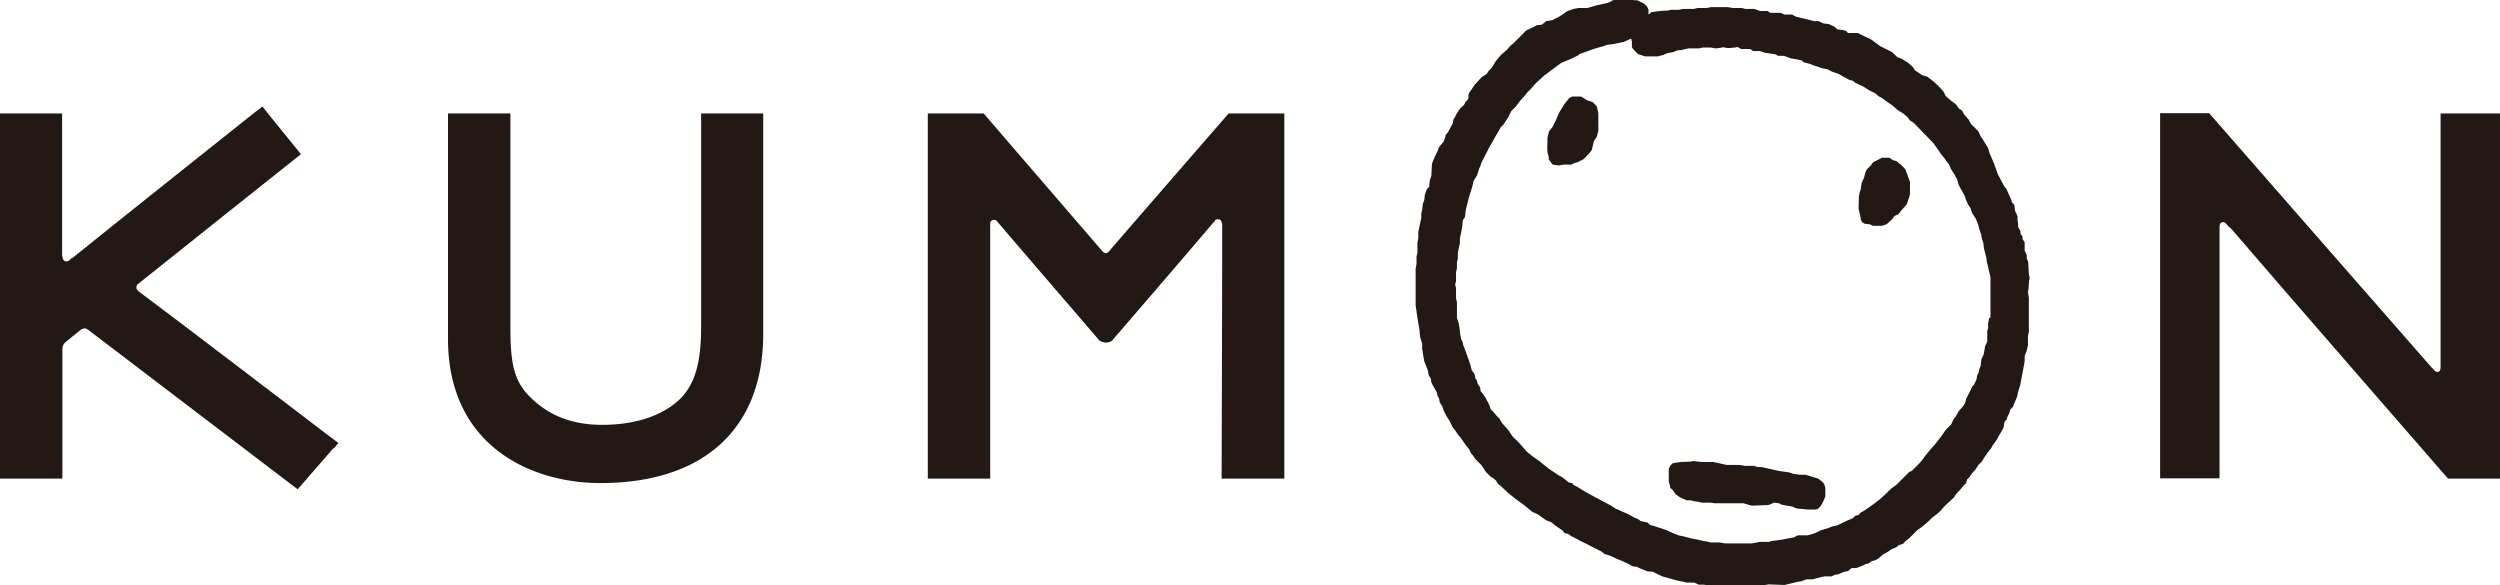
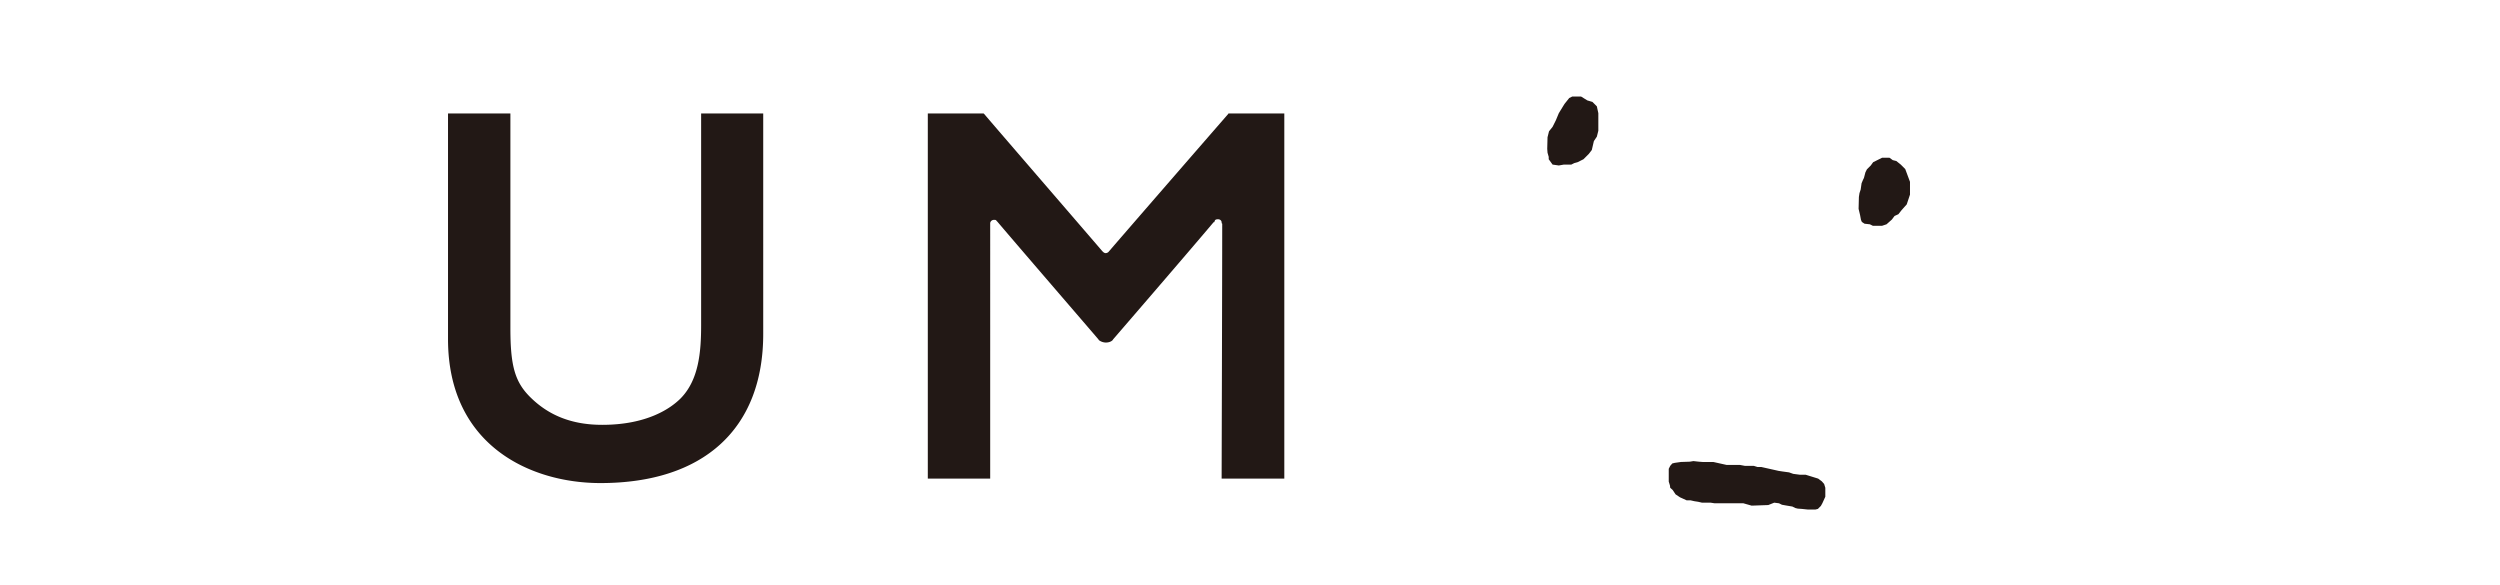
<svg xmlns="http://www.w3.org/2000/svg" id="_レイヤー_2" viewBox="0 0 84.15 19.69">
  <defs>
    <style>.cls-1{fill:#221815;fill-rule:evenodd}</style>
  </defs>
  <g id="_掲載企業">
    <path class="cls-1" d="M23.6 3.82v7.13c0 .9-.08 1.84-.69 2.46-.33.33-1.12.89-2.64.89-1.01 0-1.8-.31-2.43-.94-.51-.51-.66-1.05-.66-2.31V3.82h-2.1v7.59c0 3.58 2.77 4.85 5.13 4.85 3.48 0 5.48-1.83 5.48-5.02V3.82h-2.1ZM41.35 3.82l-.02.03c-.15.17-3.27 3.76-4.01 4.62-.02.03-.07.05-.1.05s-.06-.01-.1-.05l-.02-.02c-.78-.91-3.83-4.44-3.96-4.6l-.03-.03h-1.88v12.29h2.1V7.52c0-.07.06-.12.13-.12.03 0 .07 0 .08.03l.03.03c.97 1.14 3.37 3.92 3.4 3.96l.02.03a.4.4 0 0 0 .23.08c.1 0 .18-.03.23-.08l.02-.03s2.41-2.79 3.38-3.94h.02s.02-.05.03-.07c.02-.02.05-.03.1-.03.07 0 .13.05.12.13l.02.02c0 1.67-.02 8.58-.02 8.58h2.11V3.82h-1.88ZM61.32 16.2l-.12-.09-.42-.13h-.19l-.23-.03-.14-.05-.22-.03-.13-.02-.58-.13h-.13l-.13-.04h-.3l-.16-.03h-.45l-.45-.1h-.36l-.13-.01-.18-.02-.12.02-.3.01-.21.03-.08.02-.07.08-.05.1v.43l.04.13.01.08.08.07.1.15.15.1.22.1h.13l.13.03.13.02.13.03h.29l.13.02h.97l.28.08.56-.02.2-.08.16.02.1.05.17.03.18.03.1.05.08.02.14.01.19.02h.27l.08-.02.1-.1.05-.09.1-.22v-.3l-.04-.13-.08-.09zM53.6 3.43l-.17-.05-.21-.13h-.3l-.1.05-.16.2-.19.31-.1.24-.11.22-.12.15-.05.2-.01.39.01.13.04.14v.08l.13.18.21.03.17-.03h.25l.1-.05.11-.03.2-.1.18-.18.1-.13.07-.3.1-.15.05-.2v-.59l-.05-.23-.15-.15zM63.98 5.54l-.15-.12-.12-.03-.04-.03-.07-.05h-.25l-.1.05-.2.1-.08.11-.13.13-.05.1-.05.19-.03.06-.05.12-.03.21-.04.12-.02.13-.01.4.05.21.03.16.03.07.09.06.18.02.1.05h.31l.15-.05.18-.16.09-.12.13-.06.11-.14.17-.19.11-.33v-.43l-.16-.43-.15-.15z" />
-     <path class="cls-1" d="m68.32 9.38-.03-.17-.02-.4-.05-.1v-.13l-.07-.15v-.28l-.07-.1v-.08l-.07-.1v-.08l-.08-.15v-.1l-.02-.13v-.13l-.03-.07-.05-.1-.03-.22-.08-.08-.02-.08-.17-.38-.07-.08-.21-.4-.13-.36-.15-.35-.05-.17-.18-.3-.07-.1-.08-.17-.25-.25-.08-.15-.15-.17-.07-.13-.1-.06-.08-.12-.08-.07-.11-.08-.18-.16-.08-.16-.17-.18-.16-.15-.21-.16-.17-.05-.12-.08-.12-.08-.08-.12-.08-.07-.08-.07-.21-.13-.15-.06-.18-.17-.4-.2-.31-.23-.18-.08-.16-.08-.1-.05h-.33l-.06-.07-.12-.03-.17-.02-.12-.1-.17-.08-.18-.02-.17-.08h-.15l-.61-.15-.13-.07h-.25L60 .46l-.07-.03h-.35L59.5.37h-.25l-.2-.07h-.3l-.12-.03h-.3l-.17-.03h-.56l-.16.03h-.3l-.12.03h-.35l-.17.03h-.25l-.13.03h-.13l-.2.02-.21.03-.07.07h-.02V.33l-.05-.11-.1-.1-.23-.11h-.1l-.12-.03h-.4l-.21.03-.07.05-.15.05-.28.06-.35.1h-.3l-.16.03-.23.08-.1.08-.16.1-.23.12-.2.03-.15.12-.18.02-.08.05-.26.12-.35.35-.1.1-.08.06-.13.15-.2.17-.1.12-.08.1-.12.2-.1.1-.08.12-.16.1-.12.13-.12.13-.12.18-.06.08-.03.07v.1l-.02.07-.08.08-.05.1-.13.12-.12.18-.05.1-.06.1-.02.12-.16.3-.07.08-.07.23-.17.2-.03.1-.12.25-.08.2-.02.4-.05.15-.02.15v.08l-.08.07-.07.2-.02.18-.05.13-.02.2-.03.12v.15l-.1.46v.23l-.03.13v.35l-.03.12v.25l-.03.16v1.25l.02.12.02.15.02.13.02.13.05.29.02.23.07.23v.16l.02.13.02.13.03.17.12.3.03.17.07.11.02.13.05.1.13.23.03.13.05.08.02.13.08.12.05.15.1.2.1.15.1.21.08.1.1.15.1.12.18.26.1.12.06.13.07.08.08.12.2.2.08.12.08.12.15.15.1.06.08.07.08.12.1.08.22.21.1.08.2.16.25.18.28.23.18.08.28.2.18.07.12.1.26.18.06.08.12.03.1.07.23.12.13.07.13.06.23.12.1.05.23.12.08.07.12.03.07.03.12.05.1.05.2.08.21.1.12.07.15.02.1.05.25.1.2.02.05.03.25.12.54.15.17.03.12.03h.25l.15.07h.18l.18.03h.54l.17.03h.79l.12-.02.2-.02.17-.03.54.02.41-.1.13-.02.2-.07h.2l.11-.03.28-.07h.25l.1-.05.13-.02.18-.08.15-.03.05-.05.07-.05h.15l.21-.08.1-.05.12-.03.08-.07.12-.03.13-.07.13-.12.13-.07.18-.12.15-.06.08-.07.15-.05.06-.07.15-.12.28-.28.12-.08.1-.08.17-.15.1-.1.17-.13.13-.12.1-.12.33-.31.08-.12.15-.16.08-.1.1-.1.03-.12.08-.08.08-.12.12-.13.1-.16.12-.12.1-.16.11-.16.1-.12.03-.06.03-.05.13-.18.07-.13.06-.1.1-.18.02-.13.02-.08.06-.05.03-.1.05-.1.05-.15.08-.08.15-.36.02-.12.08-.26.05-.26.1-.54v-.18l.06-.15.02-.08.03-.13v-.3l.03-.15v-1.15l-.03-.18.02-.12.02-.3Zm-1.37 1.34-.03.17v.15l-.03.11v.35l-.07.15-.05.28-.08.18-.02.2-.05.13-.02.1-.05.1-.02.13-.08.17-.07.08-.08.17-.12.23-.03.13-.07.12-.15.17-.1.18-.07.08-.08.18-.18.18-.16.23-.22.28-.1.11-.15.18-.08.1-.07.1-.11.13-.15.15-.1.1-.1.05-.43.43-.18.13-.15.15-.23.21-.08.06-.13.1-.33.23-.1.05-.07.08-.11.03-.08.08-.23.1-.25.12-.07.03-.15.03-.12.05-.26.08-.21.1-.16.05-.1.02h-.31l-.13.07-.13.02-.25.05-.13.02-.23.03-.11.03h-.3l-.25.05h-.92l-.17-.03h-.3l-.13-.03-.11-.02-.22-.05-.17-.03-.31-.08-.15-.03-.13-.05-.16-.07-.1-.05-.45-.15-.12-.03-.08-.08-.23-.05-.1-.07-.12-.05-.22-.12-.41-.18-.15-.1-.53-.28-.36-.2-.26-.16-.12-.06-.03-.05-.12-.03-.23-.18-.13-.07-.31-.21-.23-.18-.08-.07-.23-.16-.2-.16-.23-.26-.07-.08-.17-.16-.07-.1-.08-.12-.23-.26-.07-.13-.1-.1-.1-.12-.1-.1-.05-.15-.12-.23-.1-.15-.07-.08-.02-.13-.08-.12-.03-.12-.05-.06-.02-.13-.05-.08-.05-.06-.05-.2-.17-.48-.07-.18-.02-.1-.05-.1-.03-.16-.02-.18-.02-.13-.02-.1-.05-.13v-.54l-.03-.12V9.7l-.03-.12.03-.12v-.3l.03-.13v-.2l.03-.12v-.2l.07-.33v-.15l.06-.3.02-.12.02-.2.07-.1.03-.25.1-.4.05-.16.08-.26.02-.13.13-.21.07-.23.05-.1.02-.08.05-.1.25-.49.08-.13.07-.13.13-.22.07-.13.1-.1.16-.25.1-.2.15-.15.15-.2.12-.13.13-.16.13-.13.08-.1.13-.13.08-.07.13-.12.2-.15.28-.21.1-.07.35-.15.21-.1.06-.05.5-.18.35-.1.07-.03.18-.02.39-.08.22-.1h.03l.02.1v.18l.05.07.15.16.25.08h.41l.2-.05.1-.05.25-.05.1-.05.18-.02.2-.05h.36l.15-.03h.25l.17.03.17-.02.07-.02.17.03.25-.02.07-.02.13.07h.3l.1.07h.23l.18.06.15.02.2.03.07.05h.2l.15.05.07.03.38.07.08.07.2.05.12.05.1.03.2.07.17.03.15.08.23.08.23.13.13.07.12.03.08.07.28.13.2.13.17.08.15.12.1.05.13.1.22.15.18.16.18.11.12.1.05.05.05.08.13.08.66.68.13.18.16.23.07.08.07.1.1.13.08.18.12.18.08.16.05.18.2.36.05.15.07.15.08.12.05.16.13.2.08.21.03.12.07.2.02.13.05.15.02.18.08.31.02.15.12.51v1.35ZM82.15 3.82v8.55s0 .15-.1.15c-.05 0-.1-.03-.12-.07l-.07-.07-.02-.02c-1.45-1.65-7.48-8.55-7.48-8.55h-1.65V16.1h2V7.63s0-.15.1-.15c.05-.02.1.03.12.05.03.03.12.13.12.13h.02c1.47 1.72 7.33 8.45 7.33 8.45h1.75V3.82h-2ZM4.64 9.78s-.05-.05-.05-.1c0-.07.03-.1.05-.12l.03-.02c.92-.74 5.46-4.35 5.46-4.35L9.06 3.87l-.23-.29-.05.05-.1.08-.05.03S3.9 7.5 2.43 8.69v-.02l-.1.1s-.06.03-.1.03c-.06 0-.12-.06-.12-.13l-.02-.08V3.82H0v12.29h2.1v-4.37c0-.1.05-.17.08-.2l.07-.06c.15-.13.38-.3.49-.4h.03s.05-.03.07-.03c.03 0 .05 0 .08.03h.02c.87.66 7.08 5.39 7.08 5.39l1.19-1.37s.03-.02.05-.03l.13-.16-.4-.3S5.74 10.6 4.63 9.78" />
  </g>
</svg>